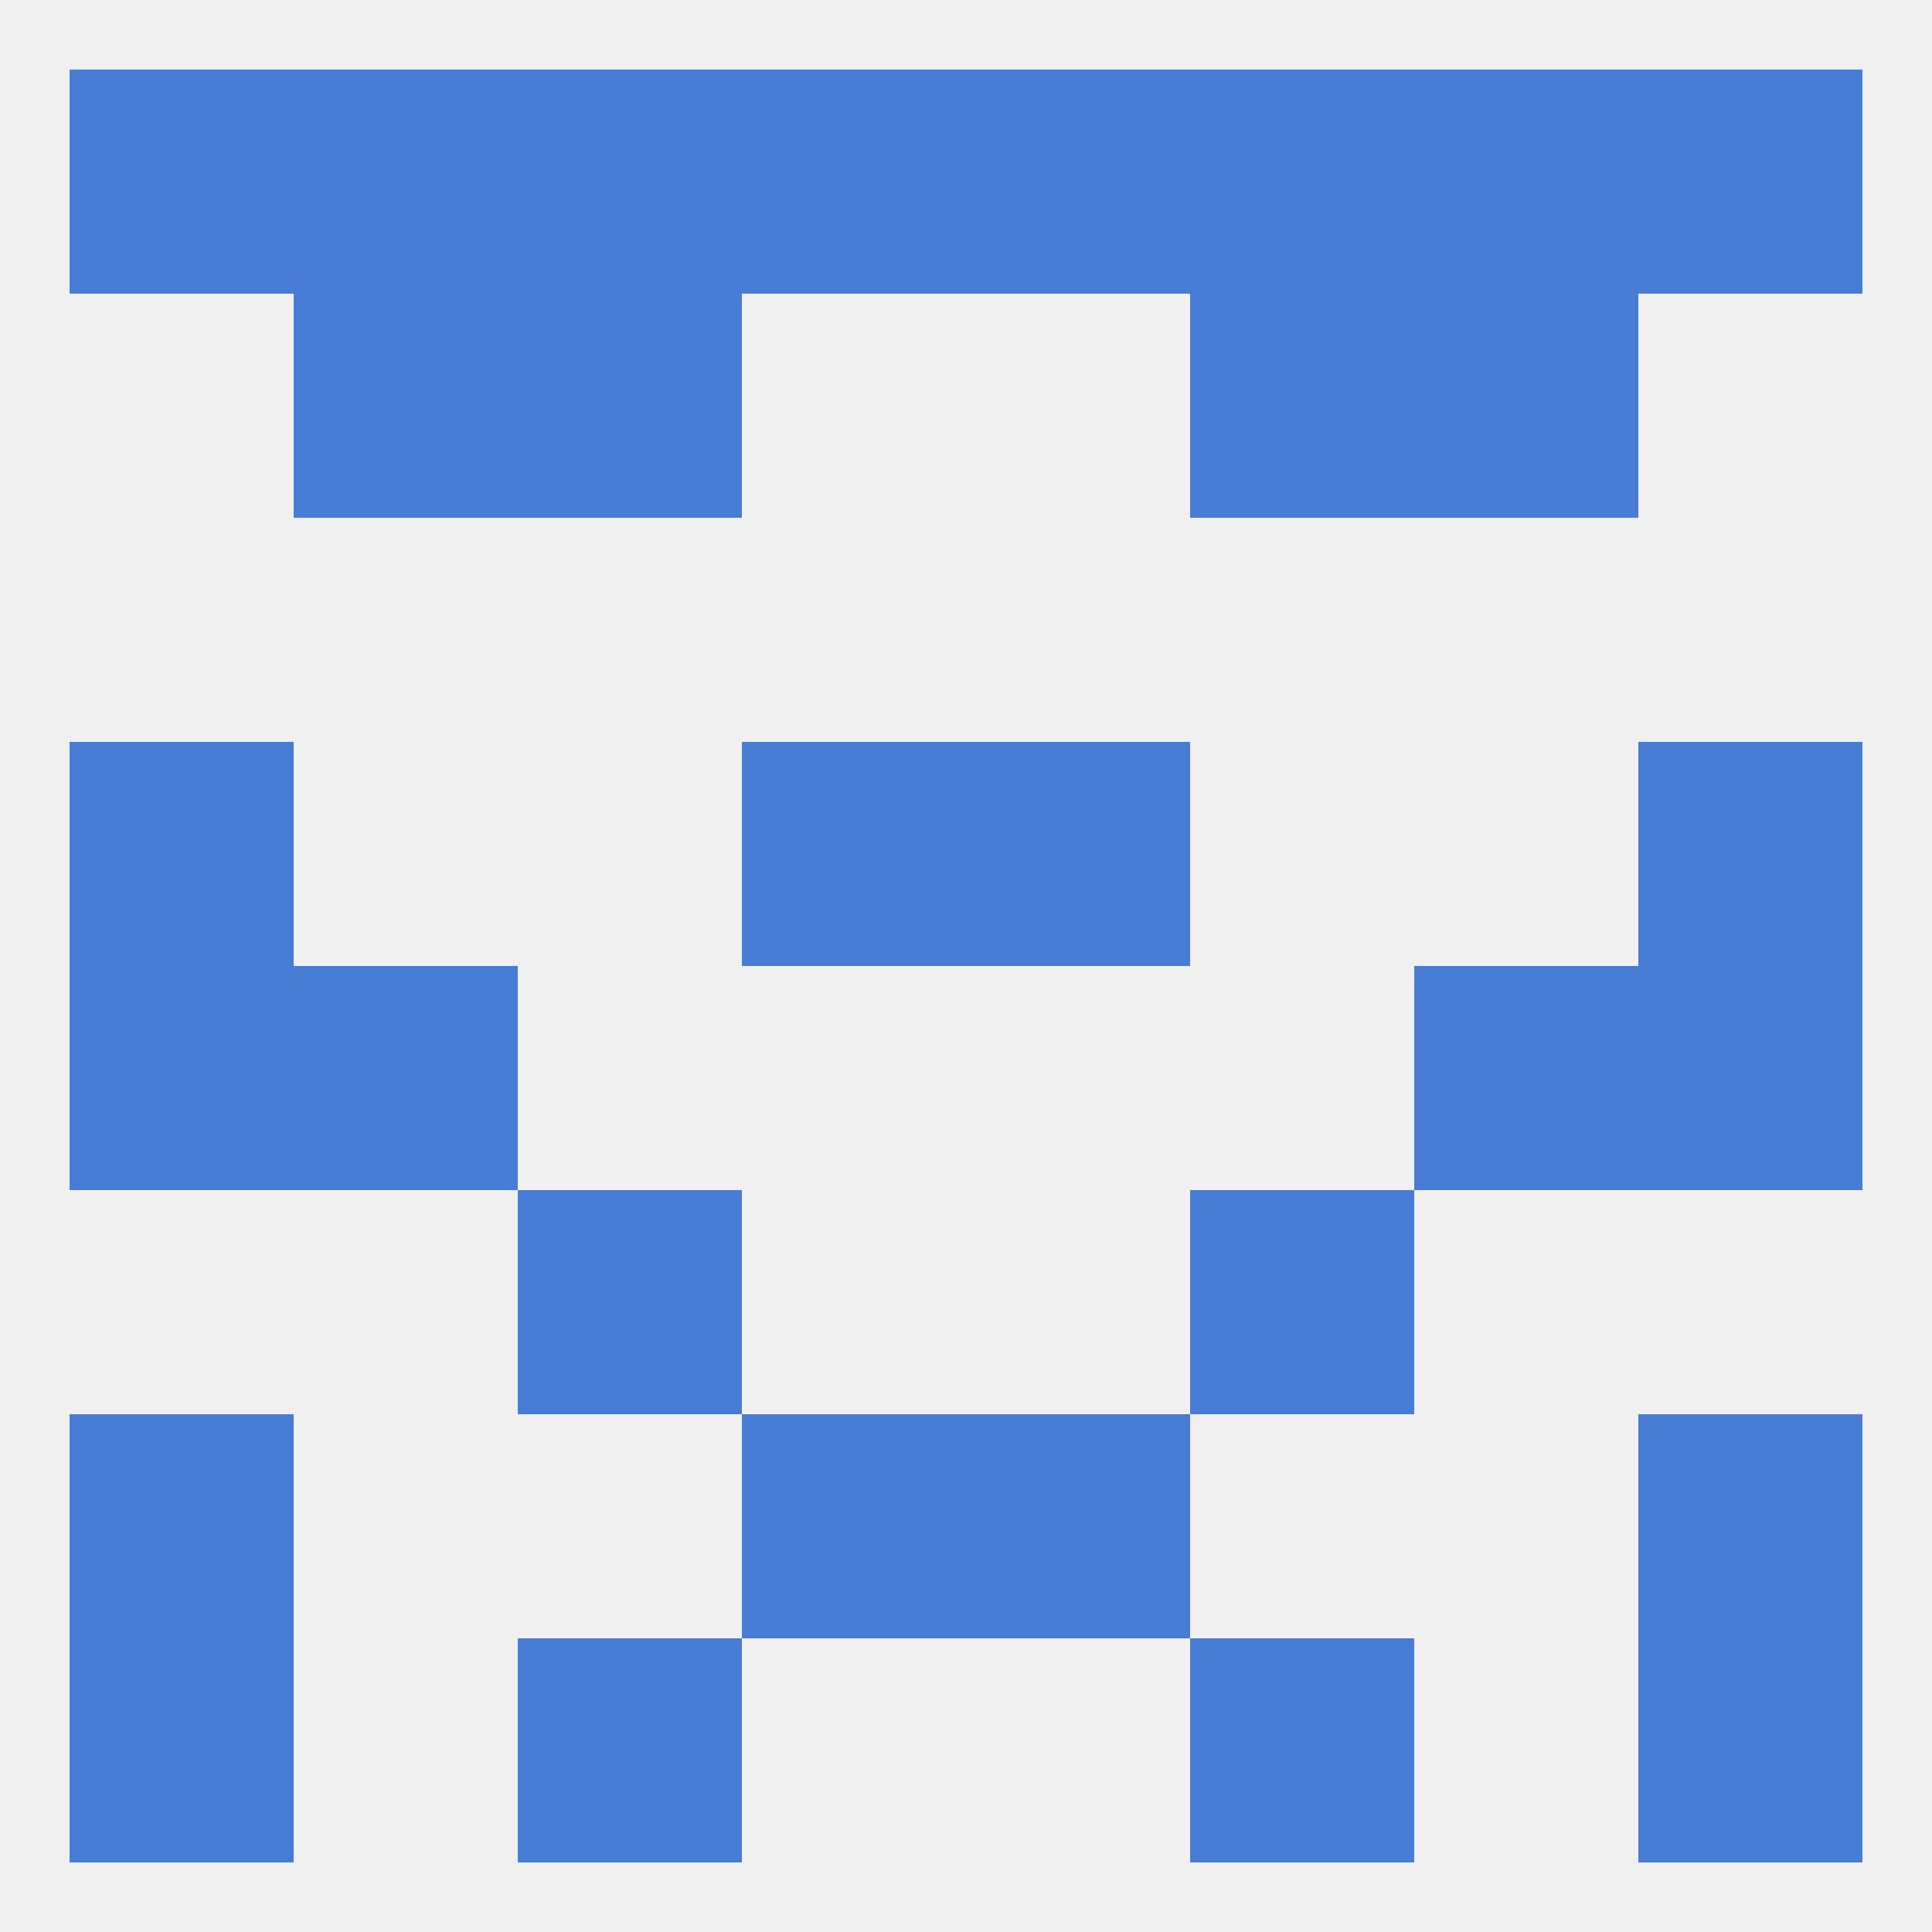
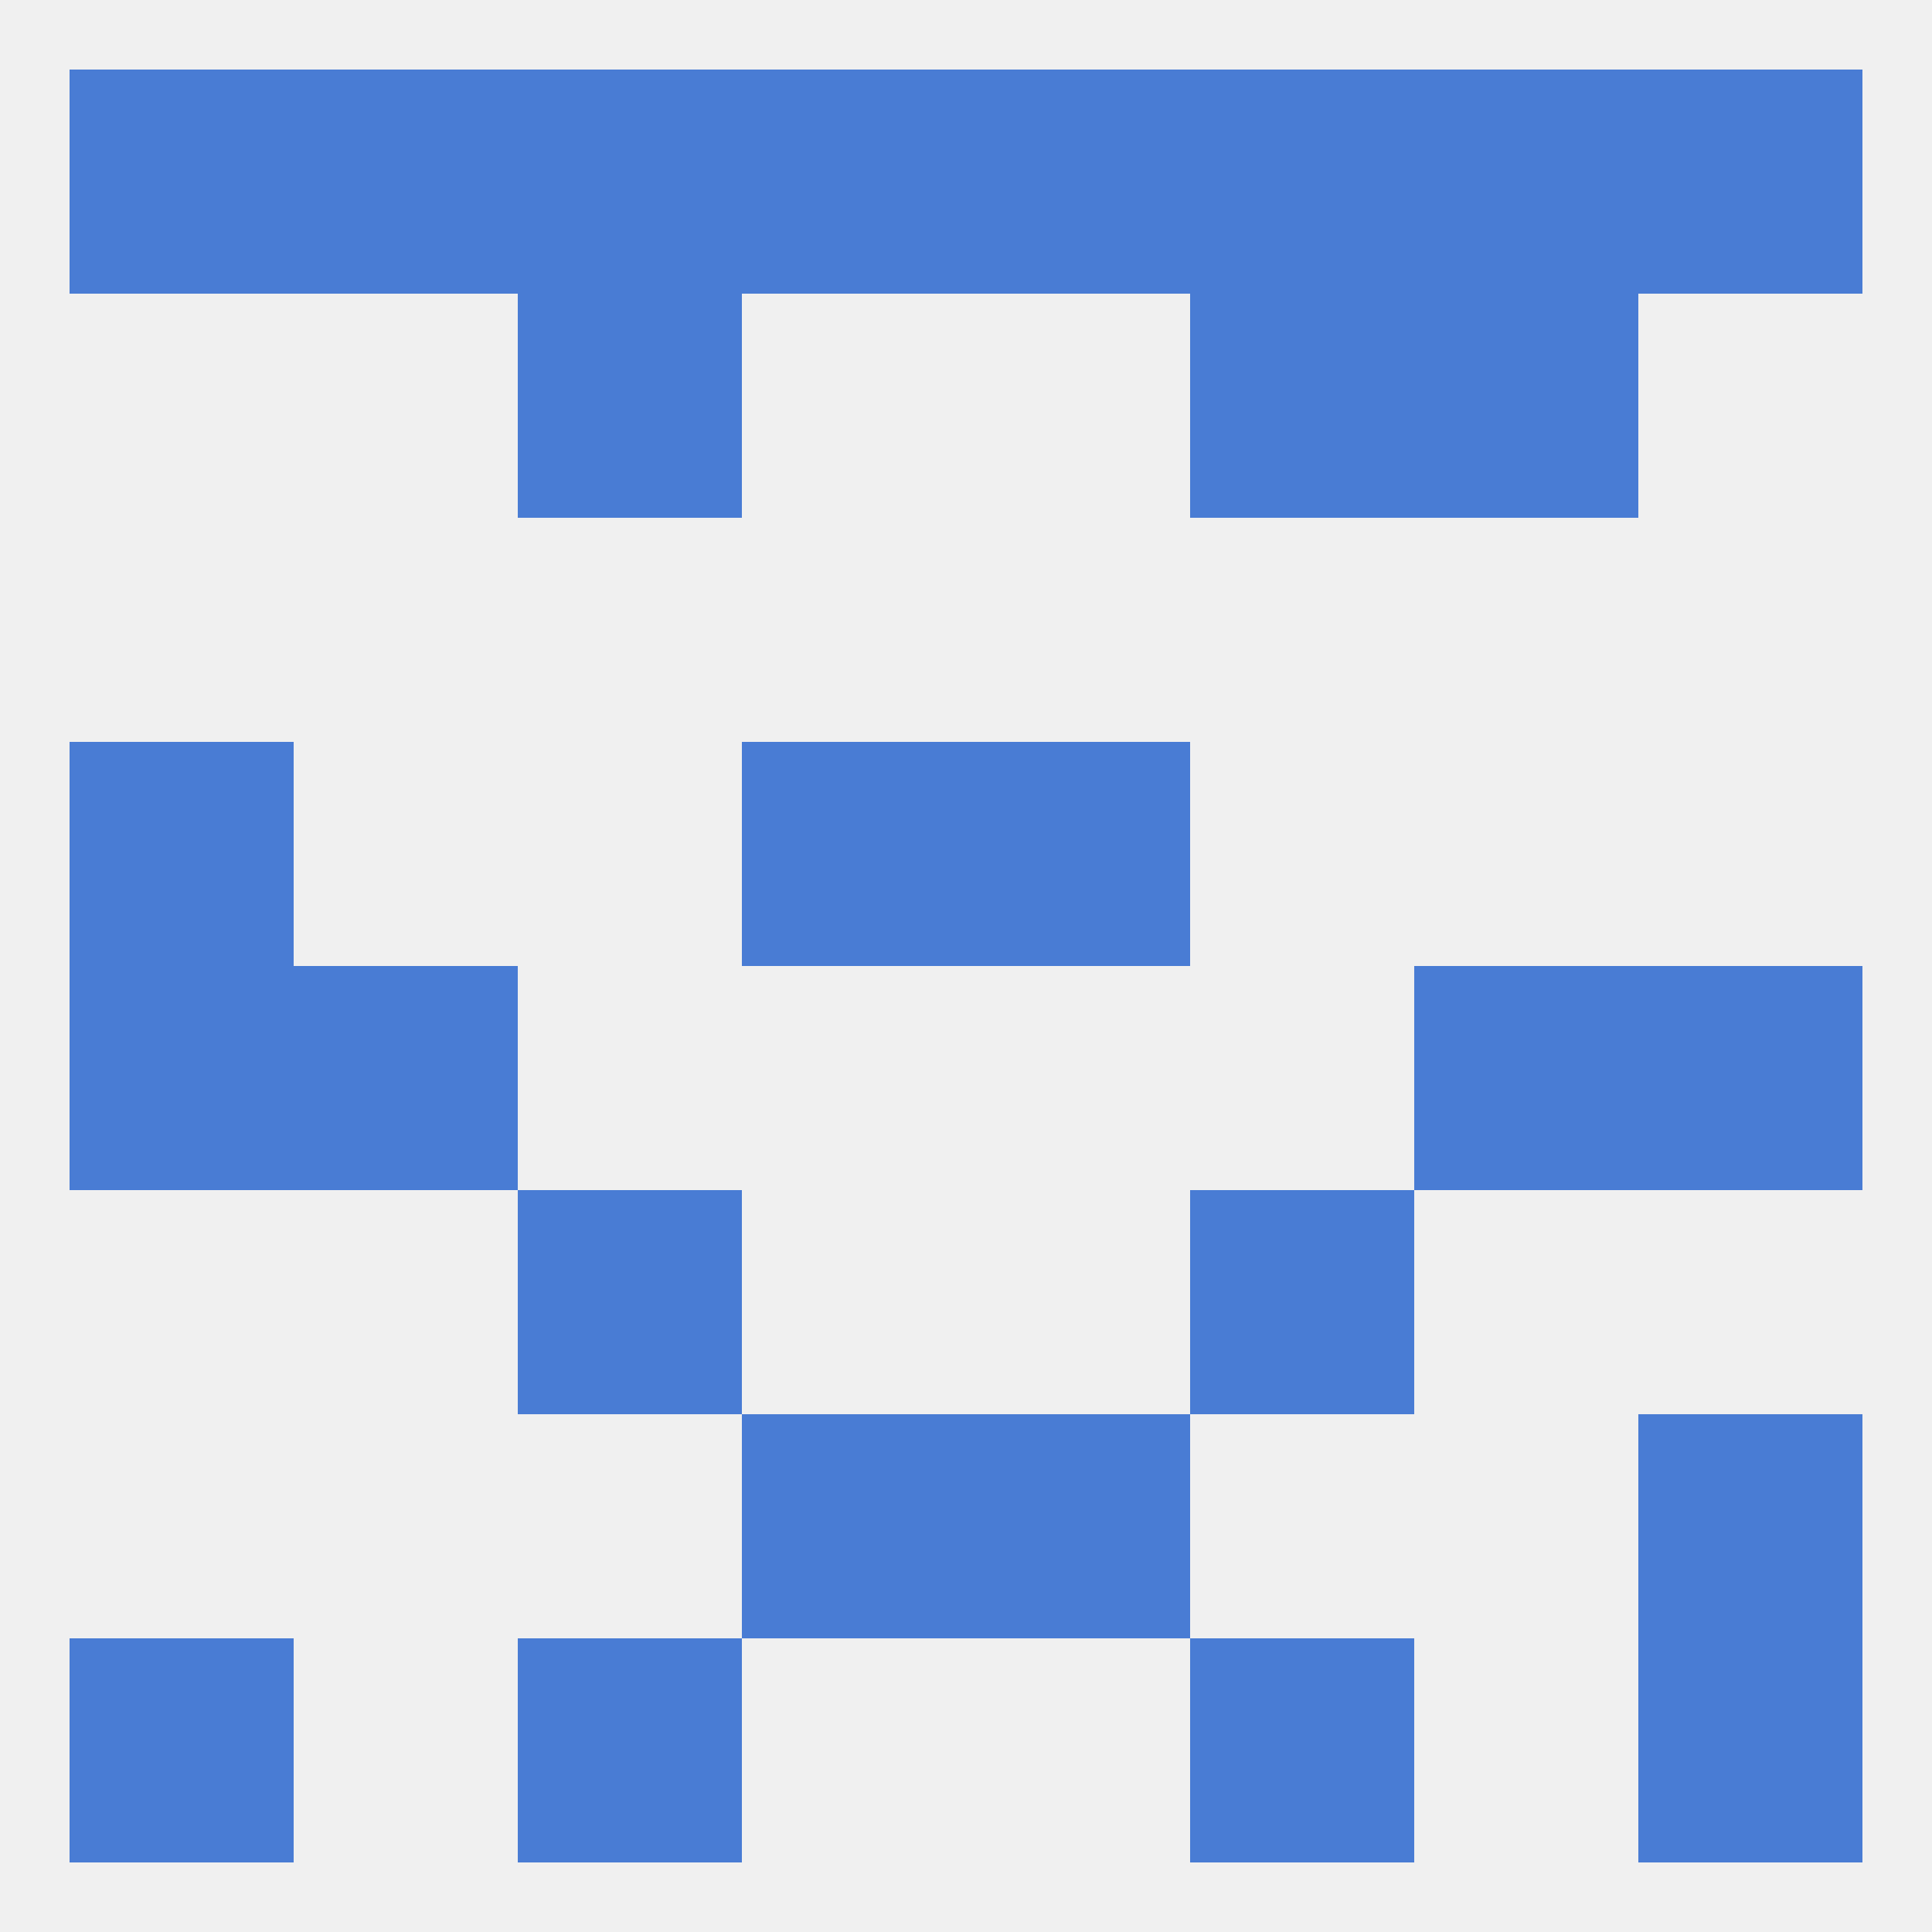
<svg xmlns="http://www.w3.org/2000/svg" version="1.1" baseprofile="full" width="250" height="250" viewBox="0 0 250 250">
  <rect width="100%" height="100%" fill="rgba(240,240,240,255)" />
  <rect x="9" y="212" width="29" height="29" fill="rgba(73,124,212,255)" />
  <rect x="212" y="212" width="29" height="29" fill="rgba(73,124,212,255)" />
  <rect x="67" y="212" width="29" height="29" fill="rgba(73,124,212,255)" />
  <rect x="154" y="212" width="29" height="29" fill="rgba(73,124,212,255)" />
  <rect x="125" y="9" width="29" height="29" fill="rgba(73,124,212,255)" />
  <rect x="38" y="9" width="29" height="29" fill="rgba(73,124,212,255)" />
  <rect x="183" y="9" width="29" height="29" fill="rgba(73,124,212,255)" />
  <rect x="9" y="9" width="29" height="29" fill="rgba(73,124,212,255)" />
  <rect x="212" y="9" width="29" height="29" fill="rgba(73,124,212,255)" />
  <rect x="67" y="9" width="29" height="29" fill="rgba(73,124,212,255)" />
  <rect x="154" y="9" width="29" height="29" fill="rgba(73,124,212,255)" />
  <rect x="96" y="9" width="29" height="29" fill="rgba(73,124,212,255)" />
  <rect x="154" y="38" width="29" height="29" fill="rgba(73,124,212,255)" />
-   <rect x="38" y="38" width="29" height="29" fill="rgba(73,124,212,255)" />
  <rect x="183" y="38" width="29" height="29" fill="rgba(73,124,212,255)" />
  <rect x="67" y="38" width="29" height="29" fill="rgba(73,124,212,255)" />
  <rect x="183" y="125" width="29" height="29" fill="rgba(73,124,212,255)" />
  <rect x="9" y="125" width="29" height="29" fill="rgba(73,124,212,255)" />
  <rect x="212" y="125" width="29" height="29" fill="rgba(73,124,212,255)" />
  <rect x="38" y="125" width="29" height="29" fill="rgba(73,124,212,255)" />
  <rect x="96" y="96" width="29" height="29" fill="rgba(73,124,212,255)" />
  <rect x="125" y="96" width="29" height="29" fill="rgba(73,124,212,255)" />
  <rect x="9" y="96" width="29" height="29" fill="rgba(73,124,212,255)" />
-   <rect x="212" y="96" width="29" height="29" fill="rgba(73,124,212,255)" />
  <rect x="67" y="154" width="29" height="29" fill="rgba(73,124,212,255)" />
  <rect x="154" y="154" width="29" height="29" fill="rgba(73,124,212,255)" />
  <rect x="125" y="183" width="29" height="29" fill="rgba(73,124,212,255)" />
-   <rect x="9" y="183" width="29" height="29" fill="rgba(73,124,212,255)" />
  <rect x="212" y="183" width="29" height="29" fill="rgba(73,124,212,255)" />
  <rect x="96" y="183" width="29" height="29" fill="rgba(73,124,212,255)" />
</svg>